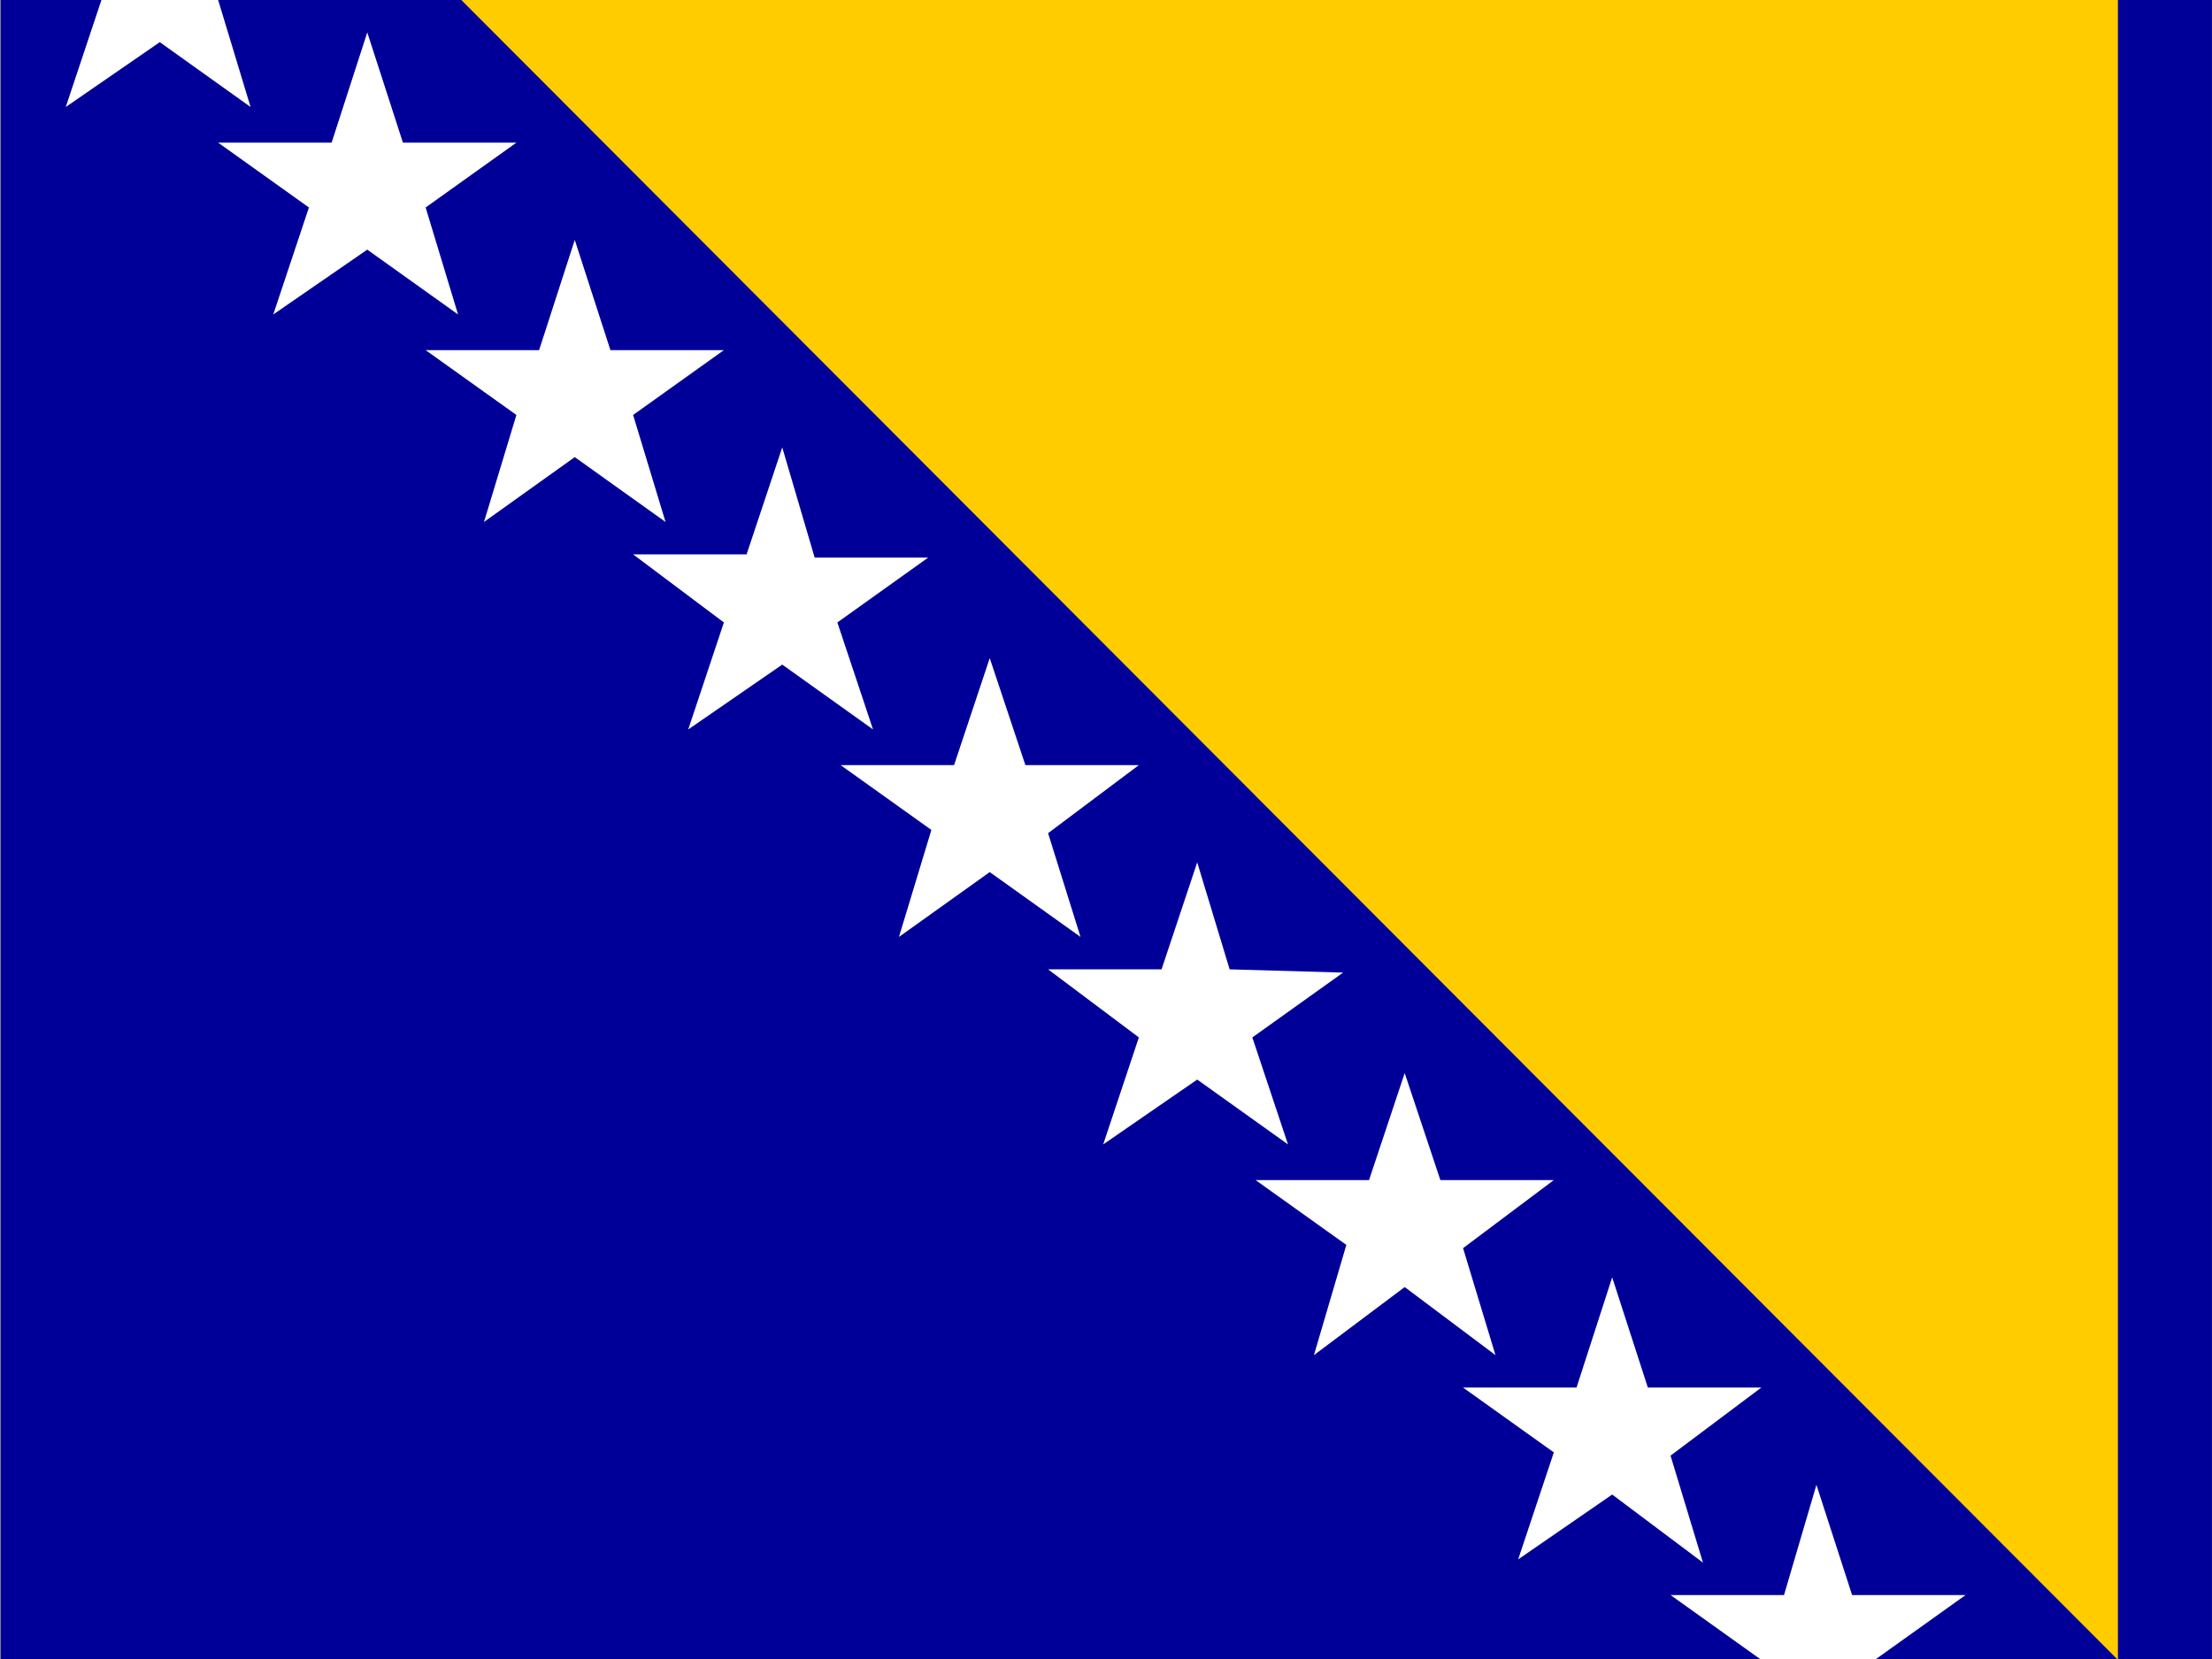
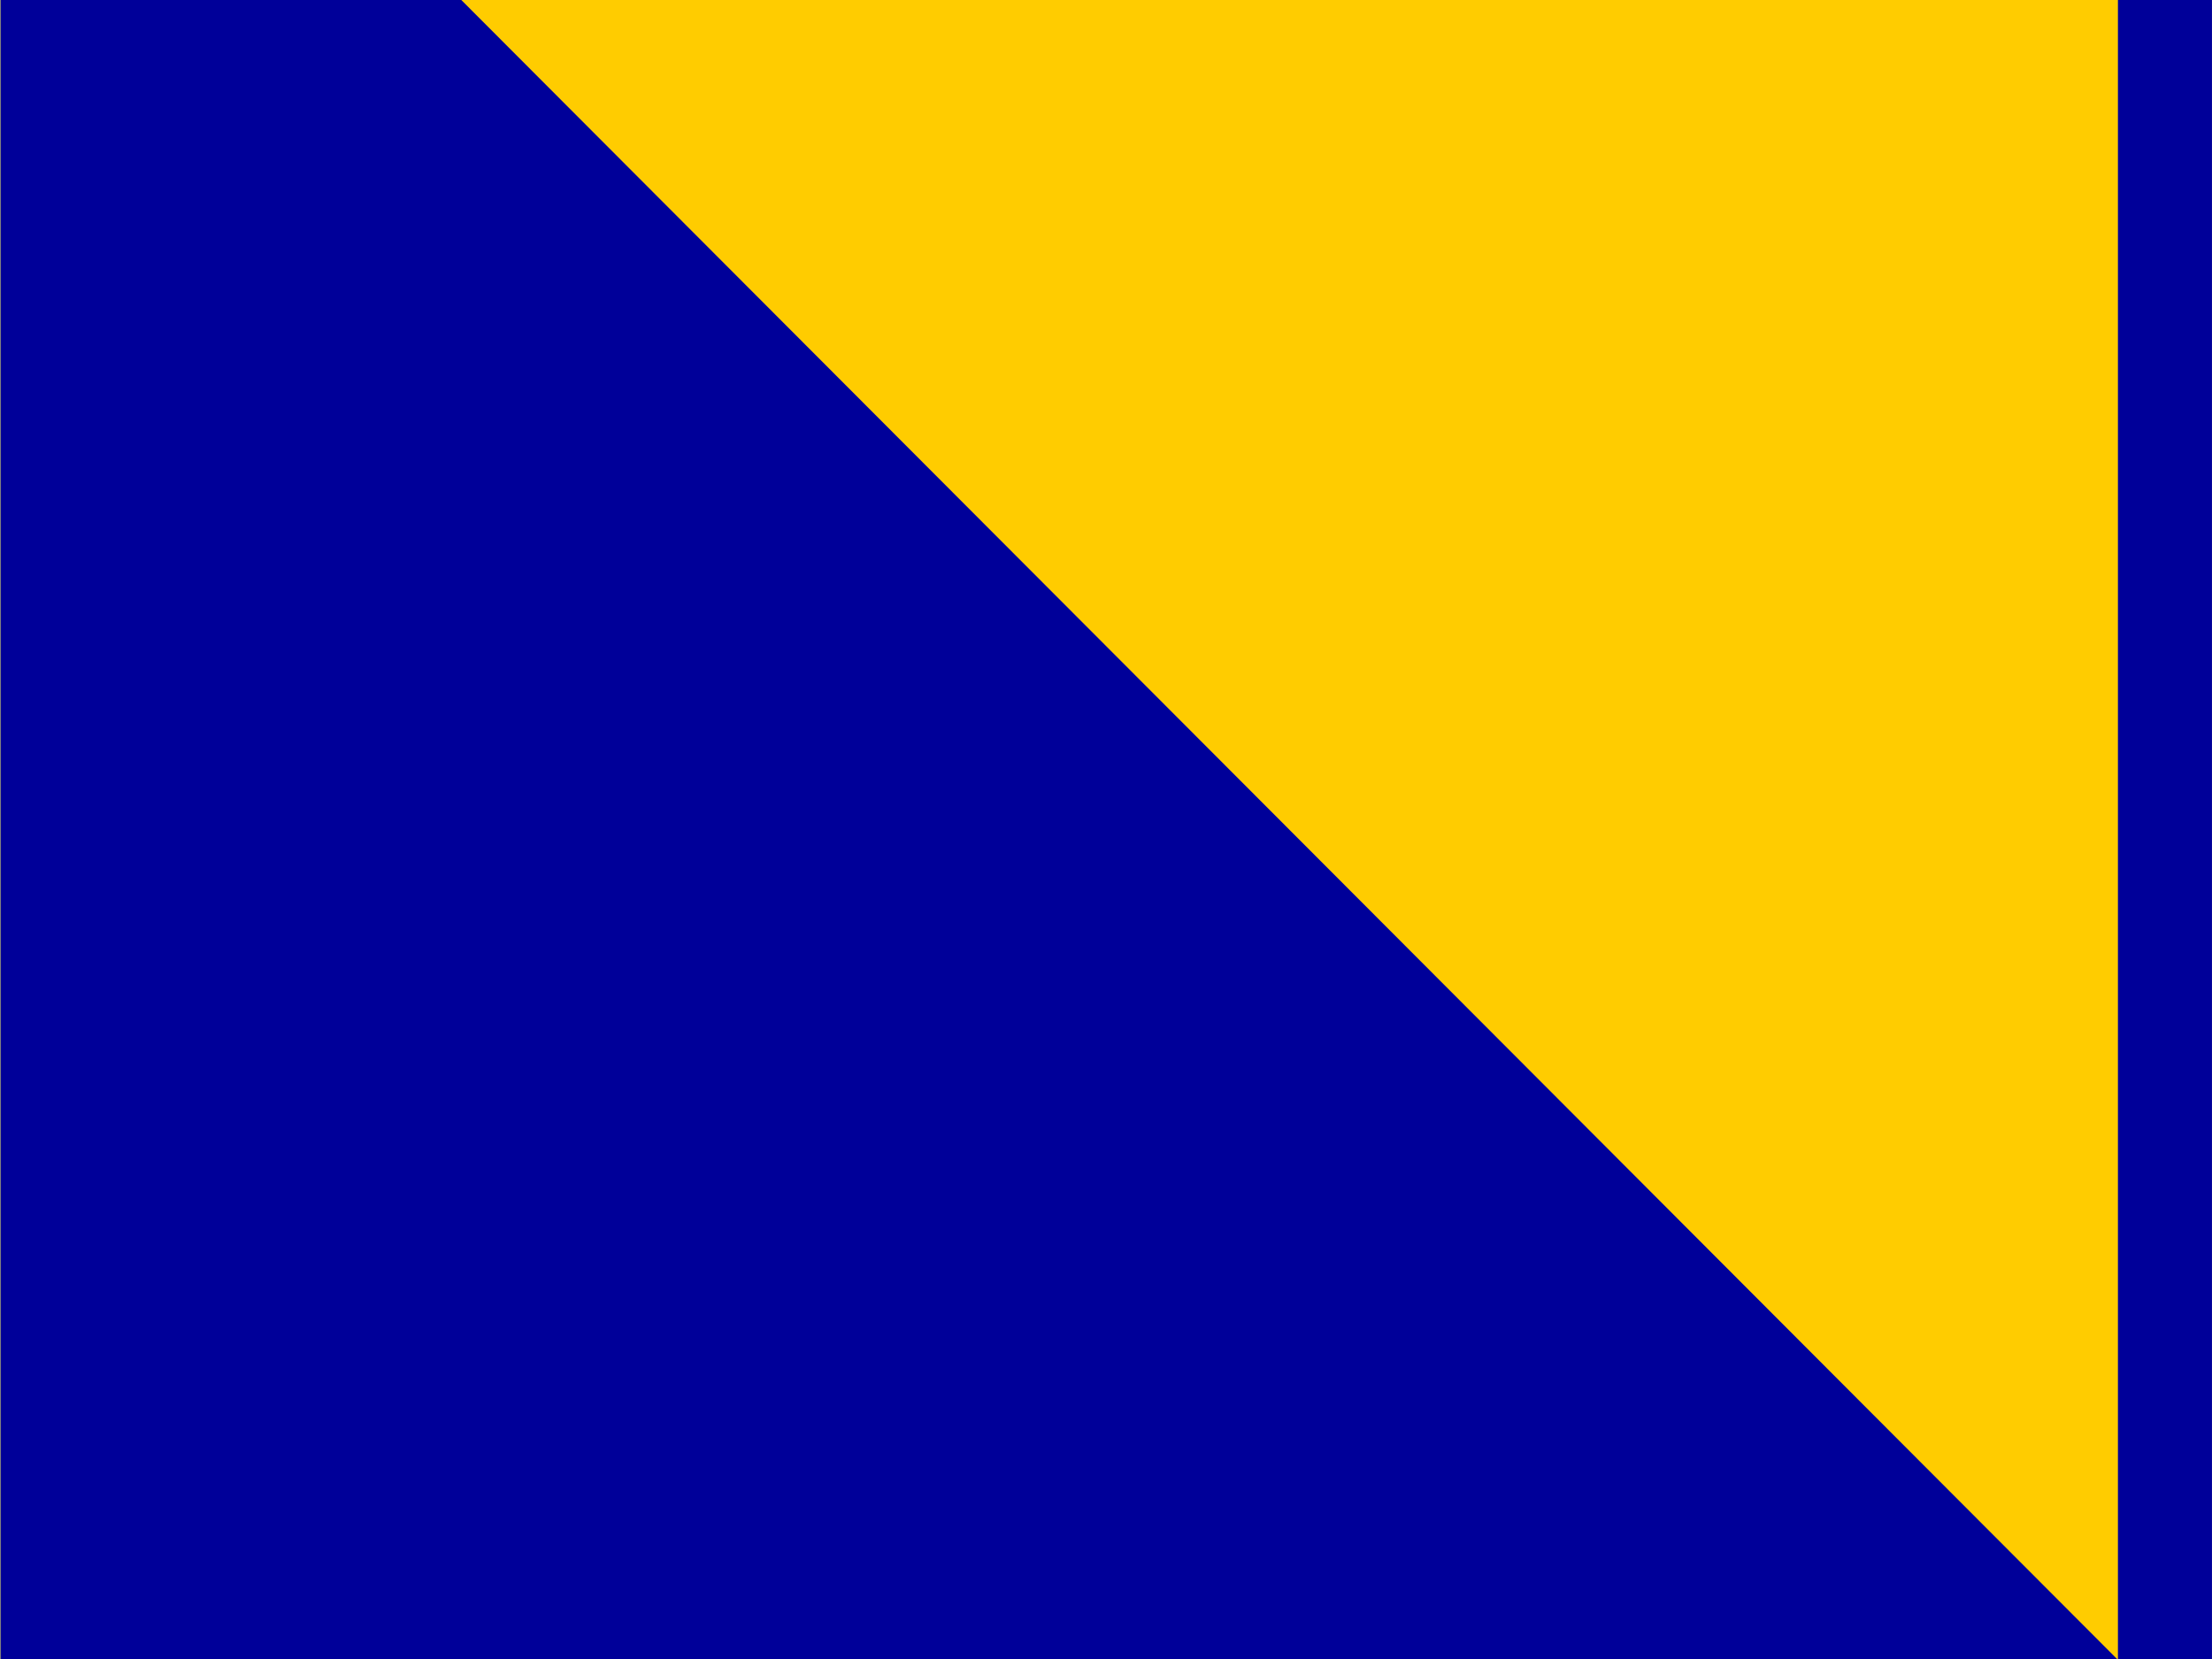
<svg xmlns="http://www.w3.org/2000/svg" role="img" viewBox="0 0 640 480">
  <rect x="0" y="0" width="640" height="480" fill="#808080" stroke="none" />
  <defs>
    <clipPath id="a">
      <path d="M-85 0h682v512H-85z" fill-opacity=".7" />
    </clipPath>
  </defs>
  <g clip-path="url(#a)" fill-rule="evenodd" transform="translate(80)scale(.938)">
    <path d="M-85 0h682v512H-85z" fill="#009" />
    <path d="m57 0 511 512V0z" fill="#FC0" />
-     <path d="m440 482-28-21-29 20 11-33-28-20h35l11-34 11 34h35l-28 21zm81 10h-35l-11-34-10 34h-35l28 20-11 33 29-20 28 20-11-33zM366 385l28-21h-35l-11-33-11 33h-35l28 20-10 34 28-21 28 21zm-65-65 28-20-35-1-10-33-11 33h-35l28 21-11 33 29-20 28 20zm-63-63 28-21h-35l-11-33-11 33h-35l28 20-10 33 28-20 28 20zm-65-65 28-20h-35l-10-34-11 33h-35l28 21-11 33 29-20 28 20zm-63-64 28-20h-35L92 74l-11 34H46l28 20-10 33 28-20 28 20zM46 64l28-20H39L28 10 17 44h-35l28 20-11 33 29-20 28 20zM-18 0 9-20h-35l-10-34-11 34h-35l28 20-11 33 29-20 28 20z" fill="#FFF" />
  </g>
</svg>